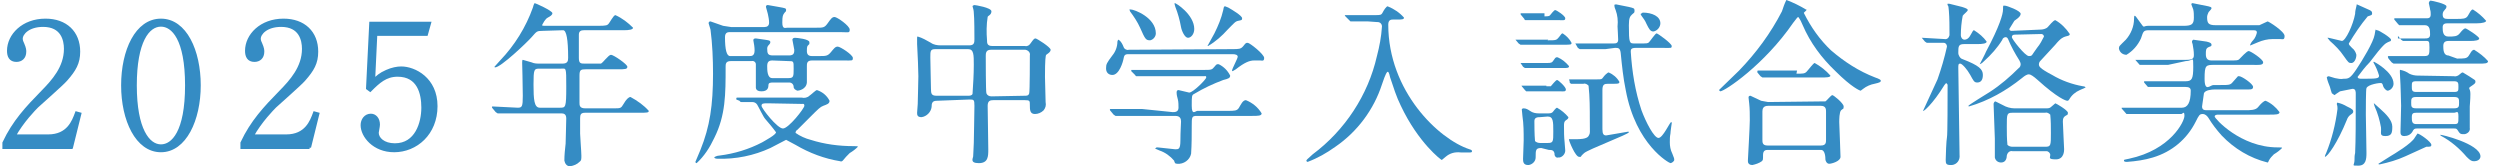
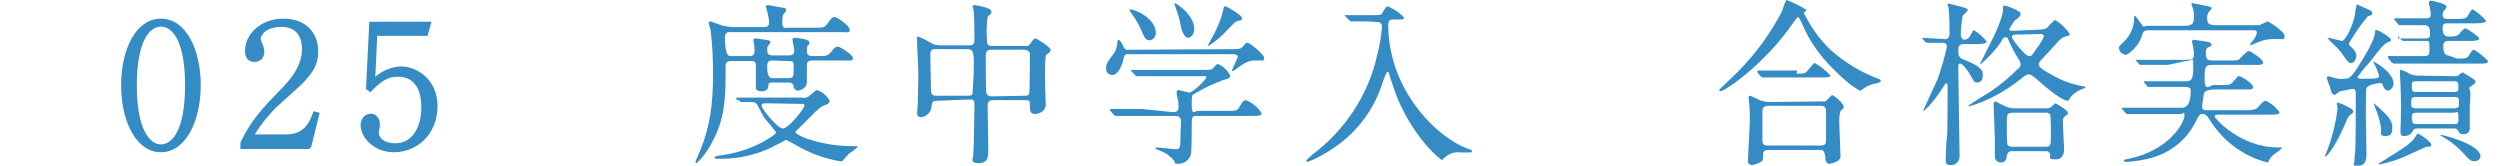
<svg xmlns="http://www.w3.org/2000/svg" id="_レイヤー_1" data-name="レイヤー_1" width="396.9" height="26.4" version="1.1" viewBox="0 0 396.9 26.4">
  <defs>
    <style>
      .st0, .st1 {
        fill: #358cc4;
      }

      .st1 {
        stroke: #358cc4;
        stroke-miterlimit: 10;
        stroke-width: .5px;
      }
    </style>
  </defs>
  <g id="_レイヤー_11" data-name="_レイヤー_1">
-     <path class="st0" d="M86.1,4.9c-.9,0-.9.1-1.7,1s-4.9,4.8-5.8,4.8c-.07,0-.1-.03-.1-.1l.9-1c2.3-2.4,4.1-5.3,5.2-8.4,0-.1.2-.7.3-.7s2.8,1.2,2.8,1.6-.8.7-.9.8c-.3.3-.5.6-.7,1-.1.2,0,.2.7.2h8.2c1.3,0,1.4-.1,1.6-.3s.8-1.4,1.1-1.4c1.1.5,2,1.2,2.8,2,0,.3-.6.4-1.5.4h-6.3c-.4,0-.8.1-.8.7v3.7c0,.9.3.9,1,.9h2.5c.3-.1,1.2-1.4,1.6-1.4s2.6,1.5,2.6,1.9-.4.4-1.5.4h-5.1c-.8,0-1,.1-1,1v4.3c0,.4,0,.9.9.9h4.6c1,0,1.1,0,1.5-.7.4-.7.8-1.1,1.1-1.1,1.1.6,2.1,1.3,2.9,2.2,0,.3-.3.3-1.5.3h-8.6c-.7,0-.8.3-.8.9v2.4c0,.5.2,2.9.2,3.5s0,.8-.3,1c-.4.4-.9.6-1.5.7-.5,0-.8-.4-.9-.9,0-.9.1-1.8.2-2.7,0-.4.1-3.3.1-4s-.4-.8-.8-.8h-10.1l-.3-.2-.5-.6c-.07-.07-.1-.13-.1-.2s.03-.1.1-.1l4,.2c.7,0,.8-.2.8-1.9s-.1-5-.1-5.2,0-.5.1-.5l1.4.4c.4.2.9.2,1.3.2h3.6c.8,0,.9-.4.9-.9,0-2.93-.27-4.4-.8-4.4l-3.3.1h0ZM85.6,10.9c-.8,0-.9.1-.9,2.5s.1,3.7,1,3.7h3.2c.9,0,1,0,1-3.3s0-2.9-.9-2.9c0,0-3.4,0-3.4,0Z" />
    <path class="st0" d="M119,8.9c.3,0,.8,0,.8-.9,0-.5-.1-1.1-.2-1.6,0-.2.1-.3.4-.3l1.4.2c.6.1.9.1.9.4,0,.2-.2.4-.3.5-.1.1-.2.3-.2.5,0,.8.1,1.1.9,1.1h2.6c.8,0,.8-.5.8-.9-.1-.5-.2-1.1-.3-1.6,0-.1.1-.3.4-.3s2.3.2,2.3.7,0,.2-.3.6c-.1.2-.1.5-.1.8,0,.6.3.8.8.8h1.2c1,0,1.3,0,1.8-.6s.7-.9,1.1-.9,2.4,1.3,2.4,1.8-.1.4-1.5.4h-5c-.8,0-.8.5-.8.9v2.6c-.1,1.1-1.3,1.3-1.5,1.3-.3-.1-.6-.3-.6-.6,0-.4-.3-.7-.7-.7h-2.5c-.4,0-.8,0-.8.4s-.1,1-1.1,1-.9-.6-.9-.8v-3.5c0-.3-.3-.6-.7-.5h-3.3c-.8,0-.8.5-.8.9,0,4.4,0,7.7-1.8,11.3-.7,1.5-1.6,2.9-2.8,4-.1,0-.2-.1-.2-.2l.8-1.9c1.5-3.7,2-7.1,2-12.1,0-2.3-.1-4.7-.4-7l-.3-1c0-.2.1-.3.3-.3h0l2,.7,1.3.2h5.2c.5,0,.8-.2.8-.7s-.1-.9-.2-1.4c-.1-.4-.2-.7-.3-1.1,0-.2.1-.3.3-.3h0l1.7.3c1.1.2,1.2.2,1.2.5s-.1.2-.3.5c-.2.3-.3.4-.3,1.5s.5.8.8.8h4.6c1.1,0,1.3,0,1.8-.7s.7-1,1.1-1,2.4,1.4,2.4,2-.2.4-1.5.4h-17.5c-.3,0-.8,0-.8.8,0,2,.27,3,.8,3,.8,0,3.1,0,3.1,0ZM116.9,15.8v-.2c0-.07.03-.1.1-.1h10.3c.4.1.9,0,1.2-.3.2-.1,1-.9,1.2-.9.9.3,1.6.9,2,1.7,0,.5-.5.6-1,.8s-.7.4-2.3,2l-1.8,1.8c-.2.1-.3.3-.3.5.7.5,1.6.9,2.4,1.1,2.2.7,4.5,1,6.8,1,.4,0,.7,0,.7.1-.4.4-.8.7-1.3,1-.4.4-.8.8-1.1,1.2-.1.1-.3.2-.4.1-2.5-.4-4.9-1.3-7.1-2.6l-1.5-.8-2.5,1.3c-2.6,1.2-5.5,1.8-8.4,1.7-.3,0-.5-.1-.5-.2s.5-.3.8-.3c2.4-.3,4.7-1,6.8-2.1.5-.3,2.2-1.2,2.2-1.6-.5-.7-1.1-1.4-1.7-2.1-.3-.3-1.1-2-1.3-2.3-.2-.3-.5-.4-.8-.4h-1.7c-.2,0-.2-.1-.3-.2l-.5-.2h0ZM121.9,16.4c-.7,0-1,0-1,.4s2.5,3.6,3.4,3.6,3.4-3.2,3.4-3.6-.2-.3-.4-.3l-5.4-.1ZM122.6,9.6c-.6,0-.8.3-.8.9s0,1.9.8,1.9h2.6c.8,0,.8-.3.8-1.5s0-1.2-.8-1.2l-2.6-.1Z" />
    <path class="st0" d="M148.7,16c-.7,0-.8.4-.8,1-.1.8-.8,1.5-1.6,1.6-.7,0-.7-.4-.7-.7s.1-1.1.1-1.4.1-3.7.1-4.4-.1-3.6-.2-5.1v-1c0-.1,0-.2.1-.2.7.2,1.4.6,2.1,1,.4.3,1,.4,1.5.4h4.6c.8,0,.8-.5.8-1s0-3.4-.1-4.2c0-.3-.1-.7-.2-1,0-.1.2-.2.3-.2s2.7.4,2.7,1-.6.7-.6.9c-.2,1.2-.2,2.5-.1,3.7,0,.4,0,.9.8.9h5.2c.4.1.7-.1.9-.4.5-.7.6-.8.8-.8s2.4,1.4,2.4,1.8-.6.7-.7.8-.2.7-.2,3.5c0,.6.1,3.4.1,4,.1.5,0,.9-.3,1.3-.4.4-.9.6-1.4.6-.8,0-.8-.7-.8-1.4s0-.8-.8-.8h-5c-.5,0-.9.1-.9.9s.1,5.8.1,6.9,0,2.2-1.5,2.2-.9-.8-.9-1.1.1-1.7.1-2.1.1-4.9.1-5.9-.1-1-.8-1l-5.2.2h0ZM153.7,15.2c.2,0,.6,0,.7-.3.1-1.5.2-3.1.2-4.6,0-1.6,0-2.5-.9-2.5h-5.2c-.8,0-.8.3-.8,1.3s.1,4.2.1,5,.1,1.1.9,1.1h5ZM162.7,15.2c.3,0,.6,0,.7-.4s.1-5.5.1-6c.1-.4-.2-.8-.7-.9h-5.5c-.8,0-.8.6-.8,1s0,5.6.1,5.9c.1.3.4.5.8.5l5.3-.1h0Z" />
    <path class="st0" d="M195.6,7.8c1.1,0,1.4,0,1.8-.5s.4-.5.7-.5,2.6,1.8,2.6,2.4-.4.4-.6.4h-1c-.7,0-1.5.3-2.9,1.4l-.5.3c-.07,0-.1-.03-.1-.1h0c0-.3.9-1.9.9-2.2s-.4-.4-.8-.4h-16.4c-.5,0-.8,0-.9.6s-.7,2.7-1.8,2.7c-.6,0-1-.4-1-1h0v-.1c0-.6.1-.8,1-2,.5-.6.8-1.4.8-2.2,0-.1.1-.3.2-.3.4.3.6.7.8,1.2.1.3.5.5.8.4l16.4-.1ZM186.2,17.8c.3,0,.9,0,.9-.7,0-.4,0-.9-.1-1.3-.1-.4-.2-.7-.2-1.1,0-.1,0-.4.3-.4l1.7.4c.6,0,2.7-2.1,2.7-2.4s-.1-.2-.5-.2h-10.6c-.1,0-.1-.1-.2-.2l-.6-.6v-.2h11.4c1.3,0,1.4,0,1.8-.5s.4-.4.7-.4c.8.4,1.4,1,1.8,1.8,0,.4-.3.5-1.1.7-1.6.6-3.1,1.3-4.6,2.2-.4.2-.4.3-.4,1.9s.6.8.9.8h4.8c1.1,0,1.5,0,1.8-.5s.6-1.2,1.1-1.2c1,.4,1.9,1.1,2.5,2.1,0,.4-.6.4-1.5.4h-8.8c-.8,0-.8.2-.8,1.6s0,2.9-.1,4.4c-.2,1-1.2,1.7-2.2,1.6-.4,0-.4-.2-.5-.5-.6-.7-1.4-1.3-2.3-1.6-1.2-.5-.6-.3-.6-.4s.2-.1.3-.1l2.8.3c.5,0,.8,0,.8-1.4s.1-2.6.1-3-.1-.9-.9-.9h-9.5l-.3-.2-.5-.6c-.07-.07-.1-.13-.1-.2s.03-.1.1-.1h5l4.9.5h0ZM179.5,1.5c.6,0,4,1.3,4,3.8,0,.5-.4,1-.9,1.1h0c-.7,0-.8-.2-1.6-2-.4-.9-1-1.8-1.6-2.6,0-.1-.1-.2-.1-.3h.2ZM189.6,4.6c0,.8-.5,1.4-1,1.4s-1-1.1-1.1-1.7c-.2-1.1-.5-2.2-.9-3.2,0-.1-.2-.5-.1-.6s3.1,1.8,3.1,4.1ZM197.2,2.9c0,.3-.1.3-.6.4s-.6.3-1.7,1.4c-.9,1-1.9,1.9-3.1,2.6h-.1l1.1-2c.6-1.2,1.1-2.4,1.4-3.7.1-.5.1-.6.3-.6l.5.2c.7.4,2.2,1.3,2.2,1.7h0Z" />
    <path class="st0" d="M217.2,3.4h-2.8l-.2-.2-.6-.6c-.07-.07-.1-.13-.1-.2h4.8c.8,0,1,0,1.2-.4s.6-1,.8-1c1,.4,1.9,1,2.6,1.8,0,.3-.4.3-1,.3h-.7c-.3,0-.8,0-.8.8,0,10.6,8,18.2,12.9,19.8.27.07.4.17.4.3,0,.2-.2.2-.3.2h-1.5c-.9-.1-1.7.1-2.4.7l-.6.5c-.1,0-3.7-2.7-6.5-8.6-.7-1.4-1.2-3-1.7-4.5-.2-.9-.3-.9-.4-.9s-.3.2-.9,2c-1.3,4-3.9,7.5-7.4,9.9-1.4,1-2.8,1.8-4.4,2.4-.1,0-.2-.1-.2-.2s.1-.2,1-1c5.1-3.8,8.8-9.4,10.2-15.6.4-1.5.7-3.1.8-4.7,0-.4-.3-.7-.7-.7h-.1l-1.4-.1h0Z" />
-     <path class="st0" d="M245.7,6.4c1.3,0,1.4,0,1.8-.5s.4-.6.6-.6c.6.4,1.1.9,1.4,1.5,0,.3-.1.3-1.4.3h-6.7l-.3-.2-.5-.6h5.2l-.1.1ZM245.6,10c.6,0,.8,0,1.1-.5s.4-.4.6-.4c.7.3,1.3.8,1.8,1.4,0,.3-.3.3-.9.3h-6.1l-.3-.2-.4-.6h4.2,0ZM245.2,2.6c.8,0,.8-.1.9-.2s.6-.8.8-.8,1.6.9,1.6,1.3-.3.3-.9.3h-5.4c-.1,0-.2-.1-.2-.2l-.5-.6c-.07-.07-.1-.13-.1-.2s.03-.1.1-.1h3.7v.5h0ZM245.5,13.7h.7c.1-.1.8-1,1-1s1.4,1.1,1.4,1.5-.4.3-.9.3h-5.4l-.2-.2-.5-.6c0-.07-.03-.1-.1-.1h4v.1ZM244.7,23.5c-.9,0-.9.3-.9,1.5,0,.6-.5,1.1-1.1,1.2h-.1c-.8,0-.8-.6-.8-1s.1-2.4.1-2.9c0-1.3,0-2.6-.2-3.9,0-.2-.1-.9-.1-1s.1-.2.3-.2c.4,0,.7.2,1,.4.4.3.9.4,1.4.4h1.4c.3,0,.6,0,.8-.2.1-.1.5-.7.7-.7.7.4,1.3.9,1.8,1.5,0,.2-.1.3-.4.5s-.3.5-.3.9c0,.9,0,1.7.1,2.6,0,.2.1,1.1.1,1.3,0,.5-.4,1-.9,1.1h-.2c-.3.1-.5-.1-.6-.4v-.2c-.1-.6-.5-.6-.9-.6l-1.2-.3h0ZM244.5,18.6c-.3,0-.9,0-.9.6s0,2.1.1,3.2c.2.2.5.3.8.3h1.2c.9,0,.9-.2.9-1.8s0-2.4-.9-2.4l-1.2.1h0ZM249.2,12.9c0-.07-.03-.13-.1-.2,0-.07.03-.1.1-.1h4.4c.6,0,.7,0,.9-.3s.7-.8.9-.8c.7.3,1.3.8,1.7,1.5,0,.3-.3.3-.9.3h-.9c-.6,0-.9.1-.9,1v6.2c0,.8.2,1,.6,1l3.5-.6c.07,0,.1.03.1.1h0c0,.3-6.4,2.7-7.1,3.3-.7.6-.4.6-.6.6h-.2c-.6,0-1.6-2.5-1.6-2.7s.1-.1.2-.1h.9c.5,0,1.7,0,2-.5s.2-.5.2-2.5c0-1.8,0-3.7-.2-5.5-.2-.2-.5-.4-.8-.3h-2l-.2-.2v-.2h0ZM254.9,7.8h-4.1l-.3-.2-.4-.7h6c.4,0,.8,0,.8-.6s-.1-1.8-.1-2.1c.1-.9,0-1.8-.3-2.6-.1-.2-.2-.5-.2-.8,0-.1.2-.1.3-.1l2,.4c.8.2.9.2.9.6s-.1.3-.4.6-.5.5-.5,1.7c0,2.9.1,2.9.9,2.9h.8c1.2,0,1.3,0,1.5-.2s1-1.4,1.2-1.4,2.4,1.6,2.4,2-.1.3-1.5.3h-4.2c-.8,0-.8.3-.8.6.2,3.2.7,6.3,1.7,9.3.7,1.9,2,4.4,2.7,4.4s1.8-2.5,2-2.5.1.2.1.2c0,0-.2,1.3-.2,1.6-.1.5-.1.9-.1,1.4,0,.6.1,1.2.4,1.8.3.7.3.8.3,1s-.4.5-.6.5-5.5-2.9-7.1-11.6c-.4-1.9-.6-3.9-.8-5.9-.1-.8-.4-.8-.9-.8l-1.5.2h0ZM260.8,2c1.5,0,2.8.6,2.8,1.7,0,.6-.5,1.2-1.1,1.3-.5,0-.7-.4-1.1-1.2-.2-.5-.5-.9-.8-1.3-.1-.2-.2-.3-.1-.3l.3-.2h0Z" />
    <path class="st0" d="M286.7,1.5h.1c0,.2-.1.2-.3.4s-.1.1-.1.2c1.1,2.2,2.5,4.2,4.3,5.9,2.1,1.8,4.4,3.3,7,4.3.6.2.9.37.9.5,0,.2-.1.3-1,.5-.6.1-1.3.4-1.8.8l-.4.3c-.1,0-1.4-.5-4-3.1-2.2-2.1-4-4.5-5.2-7.3-.2-.5-.4-.9-.7-1.3-.1,0-.2.1-.8.9-4.6,6.7-10.9,10.9-11.6,10.9l-.2-.2,3.2-3.1c2.7-2.8,5-5.9,6.8-9.4.2-.6.4-1.2.7-1.8,1.1.4,2.1.9,3.1,1.5ZM289.2,16.1h.6c.2-.1.9-1,1.1-1s1.8,1.3,1.8,1.8-.1.3-.4.6-.3,1.5-.3,1.9.2,4.8.2,5.5-1.4,1.1-1.8,1.1-.6-.5-.6-.7,0-1.5-.7-1.5h-8.4c-.3,0-.8,0-.8.8s0,.8-.2,1c-.4.3-1,.5-1.5.6-.4,0-.7-.2-.7-.6v-.2c0-.2.3-5.3.3-6.3,0-.9,0-1.8-.1-2.7,0-.1-.1-.8-.1-.9s0-.3.3-.3l1.7.8,1.1.2,8.5-.1ZM285.2,11.7c1,0,1.3,0,1.6-.3s1.1-1.4,1.3-1.4c.9.5,1.8,1.2,2.5,2,0,.3-.7.3-1.5.3h-9.3l-.3-.2-.5-.6v-.2c0-.07.03-.1.1-.1h6.2l-.1.5h0ZM289.1,23.1c.8,0,.8-.5.8-.9v-4.5c0-.3,0-.9-.8-.9h-8.4c-.8,0-.9.5-.9.9v4.5c0,.4,0,.9.8.9h8.5Z" />
    <path class="st0" d="M311.8,7c-.9,0-.9.4-.9,1.4,0,.4.3.9.7,1,2.6,1,3.2,1.6,3.2,2.5s-.4,1.2-.9,1.2-.6-.3-1.1-1.2-1.3-1.8-1.6-1.8-.3.2-.3.7c0,2,.2,11.6.2,13.8.1.8-.4,1.5-1.2,1.6h-.2c-.7,0-.8-.2-.8-.8s.1-3.2.2-3.6.1-6.2.1-8.3c0-.1-.1-.2-.2-.3h0c-.1,0-.1.1-.3.3-1.9,3.1-3.4,4.3-3.4,4.1l2.3-5c.6-1.7,1.1-3.4,1.5-5.2,0-.3-.2-.6-.5-.6h-2.7l-.3-.2-.5-.6h.1l3.5.2c.4.1.7-.2.8-.6v-.2c0-1,0-2.6-.1-3.7s-.1-.6-.2-.9.1-.2.3-.2l2,.5c.6.2.9.3.9.5s-.7.7-.8.9c-.2,1-.3,2.1-.3,3.1,0,.3.2.7.6.7h0c.3,0,.6-.2.8-.5.5-.8.5-1,.7-1,.8.5,1.5,1.1,2,1.8,0,.3-.6.4-1.5.4h-2.1ZM323.9,4.7c.4,0,.9-.1,1.2-.4.2-.2.9-1.1,1.2-1.1.9.5,1.7,1.3,2.3,2.2,0,.3-.4.3-.7.4s-.7.2-1.6,1.3l-2.4,2.6c-.1.1-.2.3-.2.5,0,.3,0,.6,2.1,1.7,1.5.9,3.2,1.5,4.9,1.8.2,0,.4.1.4.2l-.9.4c-.7.3-1.3.8-1.7,1.5-.1.1-.1.2-.3.2s-1.5-.4-4.7-3.3c-.67-.6-1.13-.9-1.4-.9s-.63.2-1.1.6c-2.5,2-5.3,3.6-8.4,4.5-.07,0-.1-.03-.1-.1,0-.1,2.9-1.9,3.4-2.2,1.7-1.1,3.2-2.4,4.6-3.8.2-.1.3-.4.3-.6s-.1-.4-.2-.6c-.7-1.1-1.3-2.2-1.8-3.4-.1-.2-.2-.3-.4-.3s-.5.2-.5.4c-.8,1.3-1.8,2.4-2.9,3.4-.2.2-.4.4-.7.5,0,0,1-1.9,1-2,2.2-4.1,2.7-6,2.7-6.7s0-.6.3-.6,2.5.8,2.5,1.3-.9,1-1,1.1l-.8,1.3c0,.3.3.3.4.3l4.5-.2h0ZM319.5,24c-.4-.1-.8.2-.9.7h0c0,.3-.1,1.1-.9,1.1-.5,0-.9-.3-1-.8v-3c0-.1-.2-5.4-.2-5.5s.1-.4.3-.4l1.2.6c.5.3,1.2.5,1.8.5h5c.3,0,.6,0,.8-.2l.7-.6c.1,0,2,1.1,2,1.5s-.1.3-.4.5-.4.4-.4.9.2,4.2.2,4.4,0,1.6-1.3,1.6-.9-.3-.9-.7c0-.3-.3-.6-.6-.6h-5.4ZM319.5,17.9c-.9,0-.9.2-.9,2.2,0,1,0,1.9.1,2.9.2.2.5.3.8.3h5.2c.9,0,.9-.2.9-2.2,0-1,0-1.9-.1-2.9-.2-.2-.5-.4-.8-.3h-5.2ZM319.9,5.5c-.3,0-.5.1-.5.4s2.1,3,2.7,3,.4-.1,1.3-1.3c.5-.6.8-1.2,1.1-1.8,0-.2-.2-.4-.4-.4l-4.2.1Z" />
    <path class="st0" d="M341.3,4.8c-1,0-1,.1-1.4,1.3-.5,1.1-1.3,2-2.3,2.6-.6,0-1.1-.4-1.2-1,0-.4.1-.4,1.1-1.4.8-.9,1.3-2.1,1.3-3.3,0-.33.03-.5.1-.5.1,0,.2.1.9,1.1.7,1,.4.5,1.2.5h5.6c1.3,0,1.7-.2,1.7-1.3,0-.4,0-.9-.1-1.3-.1-.3-.2-.5-.3-.8,0-.13.07-.2.2-.2l2.5.5c.3.1.5.1.5.3s-.5.6-.5.7c-.1.2-.2.5-.2.7,0,1,.2,1.3,1.4,1.3h6.9l1.3-.6c.2,0,2.7,1.6,2.7,2.3s-.3.5-.7.5h-1.2c-.8,0-1.6.2-2.3.5l-1.2.5h-.1c.1-.3.3-.6.5-.8.3-.3.5-.8.6-1.2,0-.4-.2-.4-.8-.4h-16.2ZM344.2,10.3h-4.5l-.7-.8h8.1c1.1,0,1.2-.3,1.2-.8,0-.6-.1-1.1-.2-1.7-.1-.2-.1-.3-.1-.5l.2-.2,2.1.3c.4.1.8.2.8.5s-.1.2-.5.4-.4.5-.4,1.1.2,1,.9,1h2.8c1.2,0,1.4,0,1.6-.2s1.2-1.3,1.5-1.3,2.3,1.3,2.3,1.8-.8.4-1.6.4h-6.1c-1.4,0-1.6,0-1.6,2.2s.9,1,1.4,1h1.1c1.4,0,1.6,0,2-.5l.8-.9h.2c.4,0,2.2,1.2,2.2,1.7s-.5.4-1.6.4h-4.4c-.6,0-1.6.1-1.8.6l-.3,2.1c0,.5.3.6.7.6h6.1c.9,0,1.7,0,2.1-.5s.9-1,1.2-1c.9.4,1.6,1,2.2,1.8,0,.4-.6.4-1.6.4h-8.2s-.5,0-.5.3,4.1,4.9,10,4.9c.6,0,.7,0,.7.1-.4.4-.8.7-1.3,1-.3.3-.6.6-.8,1-.1.2-.1.3-.2.3-2.8-.7-5.3-2.2-7.3-4.3-.8-.9-1.5-1.8-2.1-2.8-.2-.3-.5-.6-.9-.6-.5,0-.6.2-1.1,1.2-1.4,2.8-3.8,4.8-6.8,5.7-1.3.4-2.7.6-4.1.7-.2,0-.5,0-.5-.2s0-.1.8-.3c6.6-1.4,8.8-5.9,8.8-6.8s-.3-.3-.5-.3h-8.7l-.7-.8c0-.07-.03-.1-.1-.1h0c0-.07.03-.1.1-.1h9.5c.9,0,1.4-.8,1.4-2.7,0-.4-.2-.6-.9-.6h-5.9l-.6-.7v-.2h6.6c1,0,1.2-.4,1.2-2.3s0-.9-1.2-.9l-2.8.6h0Z" />
    <path class="st0" d="M371.1,16.3c.5.1,1,.3,1.5.6.9.4,1,.6,1,.8s-.1.3-.4.5-.5.5-.6.8c-1.5,3.7-3.1,5.9-3.5,5.9,0-.2.1-.4.2-.6.9-2.2,1.5-4.6,1.8-7,0-.2,0-.5-.1-.7,0-.2,0-.3.1-.3ZM375.7,14c-.1.1-.1,3.5-.1,4.2s.1,5.1.1,6.1-.1,2-1.3,2-.6,0-.6-.9c0-.4,0-.7.1-1.1.1-2.1.1-5,.1-9.4,0-.3,0-.8-.5-.8l-2,.4-.9.6-.4-.3c-.1-.3-.2-.6-.3-1-.2-.5-.4-1-.5-1.5,0-.1.2-.2.3-.2l1,.3c.5.1.9.2,1.4.1.7,0,1,0,2-1.5s2.7-4.3,2.9-5.5.1-.7.4-.7,2.2,1.2,2.2,1.5-.1.2-.5.4-.7.3-2.9,3.2c-.7.7-1.3,1.5-1.9,2.3,0,.3.4.3.6.3,2.4,0,2.8,0,2.8-.5-.2-.7-.5-1.4-.9-2.1,0-.07.03-.1.1-.1h0s3.1,1.6,3.1,3.5c0,.5-.4,1-.9,1.1-.3,0-.6-.4-.7-.6s-.1-.5-.3-.6-2.2.2-2.4.8h0ZM373.2,10c-.3,0-.4-.1-1.1-1.1-.6-.9-1.4-1.7-2.2-2.4l-.4-.5h.2l2.1.5c.6,0,1.8-2.6,2.1-4.3,0-.4.1-.8.2-1.2.1-.4,0-.3.1-.3l2,.9c.2.1.4.2.4.5s-.1.3-.7.5c-1.1,1.3-2.1,2.8-3,4.3,0,.2.1.3.5.7.4.3.6.7.7,1.1,0,.7-.4,1.4-.9,1.3h0ZM377.9,17.3c.9.8,1.9,1.8,1.9,2.8s-.1,1.5-1.1,1.5-.6-.5-.7-1.4c-.2-1.1-.5-2.2-1-3.3,0-.1-.2-.5-.1-.5l1,.9h0ZM386,23c0,.3-.2.3-.8.3l-3.3,1.5c-1.3.6-2.7,1-4.1,1.3-.1,0-.2,0-.2-.1l1.9-1.2c.5-.3,3.4-2,3.9-3l.4-.6c.3,0,2.2,1.3,2.2,1.8ZM390.1,9.3c1.1,0,1.5,0,1.8-.4s.5-1,.9-1c.8.5,1.6,1.1,2.2,1.8,0,.4-.5.4-1.5.4h-13.5l-.3-.2-.5-.6c-.07-.13-.1-.23-.1-.3s.03-.1.1-.1h5.7c.8,0,.8-.3.8-1.4s-.1-1-.8-1h-3.4l-.3-.2-.5-.6v.4h4.3c.3,0,.8,0,.8-.6s0-1.5-.8-1.5h-4.1l-.2-.2-.5-.6c-.07-.07-.1-.13-.1-.2s.03-.1.1-.1h5c.3,0,.7,0,.7-.6,0-.3,0-.5-.1-.8,0-.2-.2-.9-.2-1s.1-.4.3-.4,2.5.5,2.5.9-.2.4-.3.6c-.2.2-.3.4-.3.7,0,.6.3.7.8.7h1.4c1,0,1.5,0,1.8-.5s.5-1,.8-1c.8.5,1.5,1.1,2.1,1.8,0,.2-.5.4-1.5.4h-4.6c-.3,0-.8,0-.8.6s0,1.5.9,1.5,1.4,0,1.8-.5.7-.8.9-.8,2.2,1.3,2.2,1.6-.6.4-1.5.4h-3.4c-.6,0-.8.3-.8.8s0,1.5.8,1.5l1.4.5h0ZM389.6,12.1c.3.1.7-.1.9-.3.2-.2.37-.3.5-.3.7.4,1.3.8,1.9,1.2.1.1.1.2.1.3,0,.2-.1.3-.7.7s-.1.2-.1,1.2-.1,1.7-.1,2v3.4c.1.5-.3.9-.8,1h-.3c-.5,0-.6-.3-.8-.6s-.3-.3-.6-.3h-5.9c-.4,0-.5.1-.7.5-.3.5-.8.7-1.3.7-.6,0-.6-.4-.6-.7s.1-3.4.1-4.1-.1-3.2-.1-3.4-.1-1.6-.1-2,0-.3.1-.3c.5.1,1,.3,1.4.6.4.2.9.3,1.3.3l5.8.1h0ZM383.6,15.4c-.8,0-.8.3-.8.9s0,.9.8.9h6c.8,0,.8-.3.8-.9s0-.9-.8-.9h-6ZM389.6,14.6c.7,0,.7-.2.7-.8s0-.9-.7-.9h-6c-.7,0-.7.2-.7.8s0,.9.7.9h6ZM389.6,19.7c.7,0,.7-.1.7-1.2s-.3-.6-.7-.6h-6c-.5,0-.7.1-.7.7s0,1.1.7,1.1h6ZM393.8,24.8c0,.6-.6.8-1,.8s-.6-.1-1.2-.7c-1.1-1.3-2.5-2.5-4-3.3-.1-.1-.2-.1-.2-.2s6.3,1.4,6.4,3.4h0Z" />
  </g>
  <g>
-     <path class="st1" d="M11.34,23.41H.63v-.73c1.57-3.35,3.67-5.59,6.1-8.07,1.7-1.73,3.67-3.89,3.67-6.86,0-1.4-.49-3.73-3.56-3.73-2.35,0-3.48,1.27-3.48,2.13,0,.27.13.62.24.81.32.73.32,1.03.32,1.24,0,.94-.59,1.38-1.32,1.38-.94,0-1.24-.67-1.24-1.51,0-2.46,2.29-4.86,5.86-4.86,3.21,0,5.26,1.94,5.26,4.99,0,1.81-.65,2.89-2,4.43-.65.76-3.97,3.64-4.62,4.26-.35.35-2.35,2.38-3.62,4.7h5.4c3.19,0,4.02-2.32,4.51-3.64l.51.14-1.32,5.32Z" />
    <path class="st1" d="M25.55,23.92c-3.81,0-6.07-4.86-6.07-10.37s2.21-10.34,6.07-10.34,6.07,4.86,6.07,10.34-2.27,10.37-6.07,10.37ZM25.55,3.98c-2.05,0-4.08,2.56-4.08,9.58s2.08,9.61,4.08,9.61c1.89,0,4.08-2.21,4.08-9.61s-2.19-9.58-4.08-9.58Z" />
    <path class="st1" d="M49.14,23.41h-10.72v-.73c1.57-3.35,3.67-5.59,6.1-8.07,1.7-1.73,3.67-3.89,3.67-6.86,0-1.4-.49-3.73-3.56-3.73-2.35,0-3.48,1.27-3.48,2.13,0,.27.13.62.24.81.32.73.32,1.03.32,1.24,0,.94-.59,1.38-1.32,1.38-.94,0-1.24-.67-1.24-1.51,0-2.46,2.29-4.86,5.86-4.86,3.21,0,5.26,1.94,5.26,4.99,0,1.81-.65,2.89-2,4.43-.65.76-3.97,3.64-4.62,4.26-.35.35-2.35,2.38-3.62,4.7h5.4c3.19,0,4.02-2.32,4.51-3.64l.51.14-1.32,5.32Z" />
    <path class="st1" d="M62.57,23.92c-3.21,0-5.07-2.35-5.07-4.05,0-.84.54-1.57,1.38-1.57.65,0,1.19.57,1.19,1.48,0,.35-.19,1.11-.19,1.3,0,.94,1,1.92,2.81,1.92,3.43,0,4.45-3.48,4.45-5.91,0-2.27-.67-5.16-4.02-5.16-1.89,0-3.02,1.05-4.35,2.38l-.41-.3.51-10.31h9.31l-.49,1.75h-8.04l-.35,7.37c.59-.59,1.05-1.03,2.08-1.48.86-.38,1.65-.54,2.32-.54,2.08,0,5.51,1.7,5.51,6.05s-3.16,7.07-6.64,7.07Z" />
  </g>
</svg>